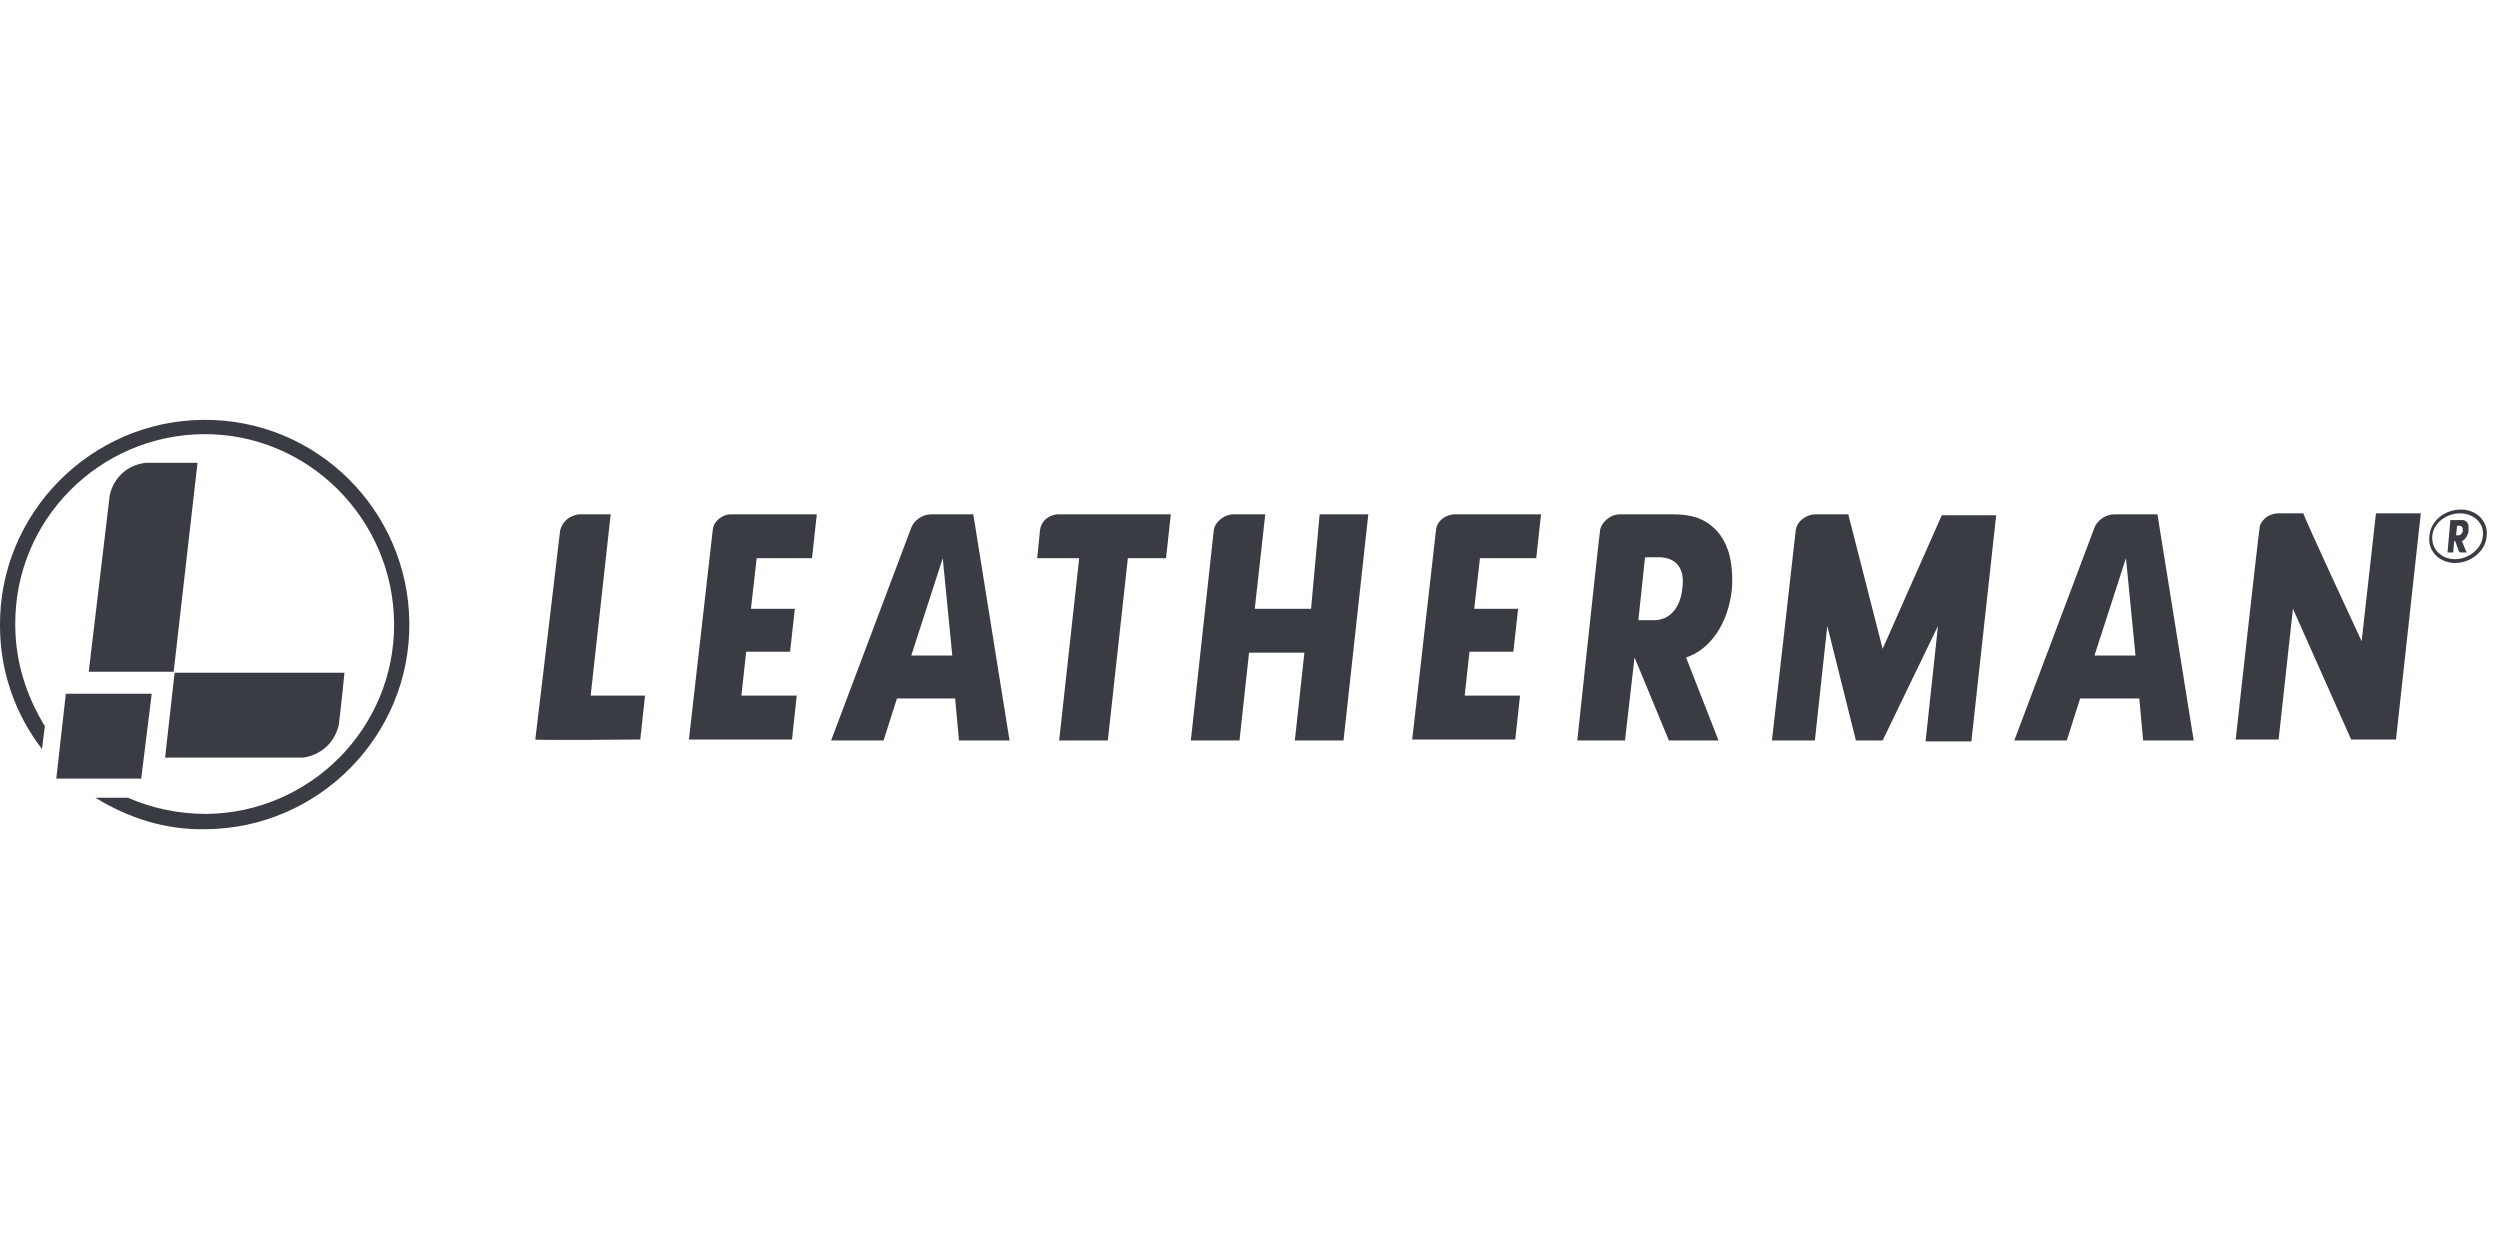
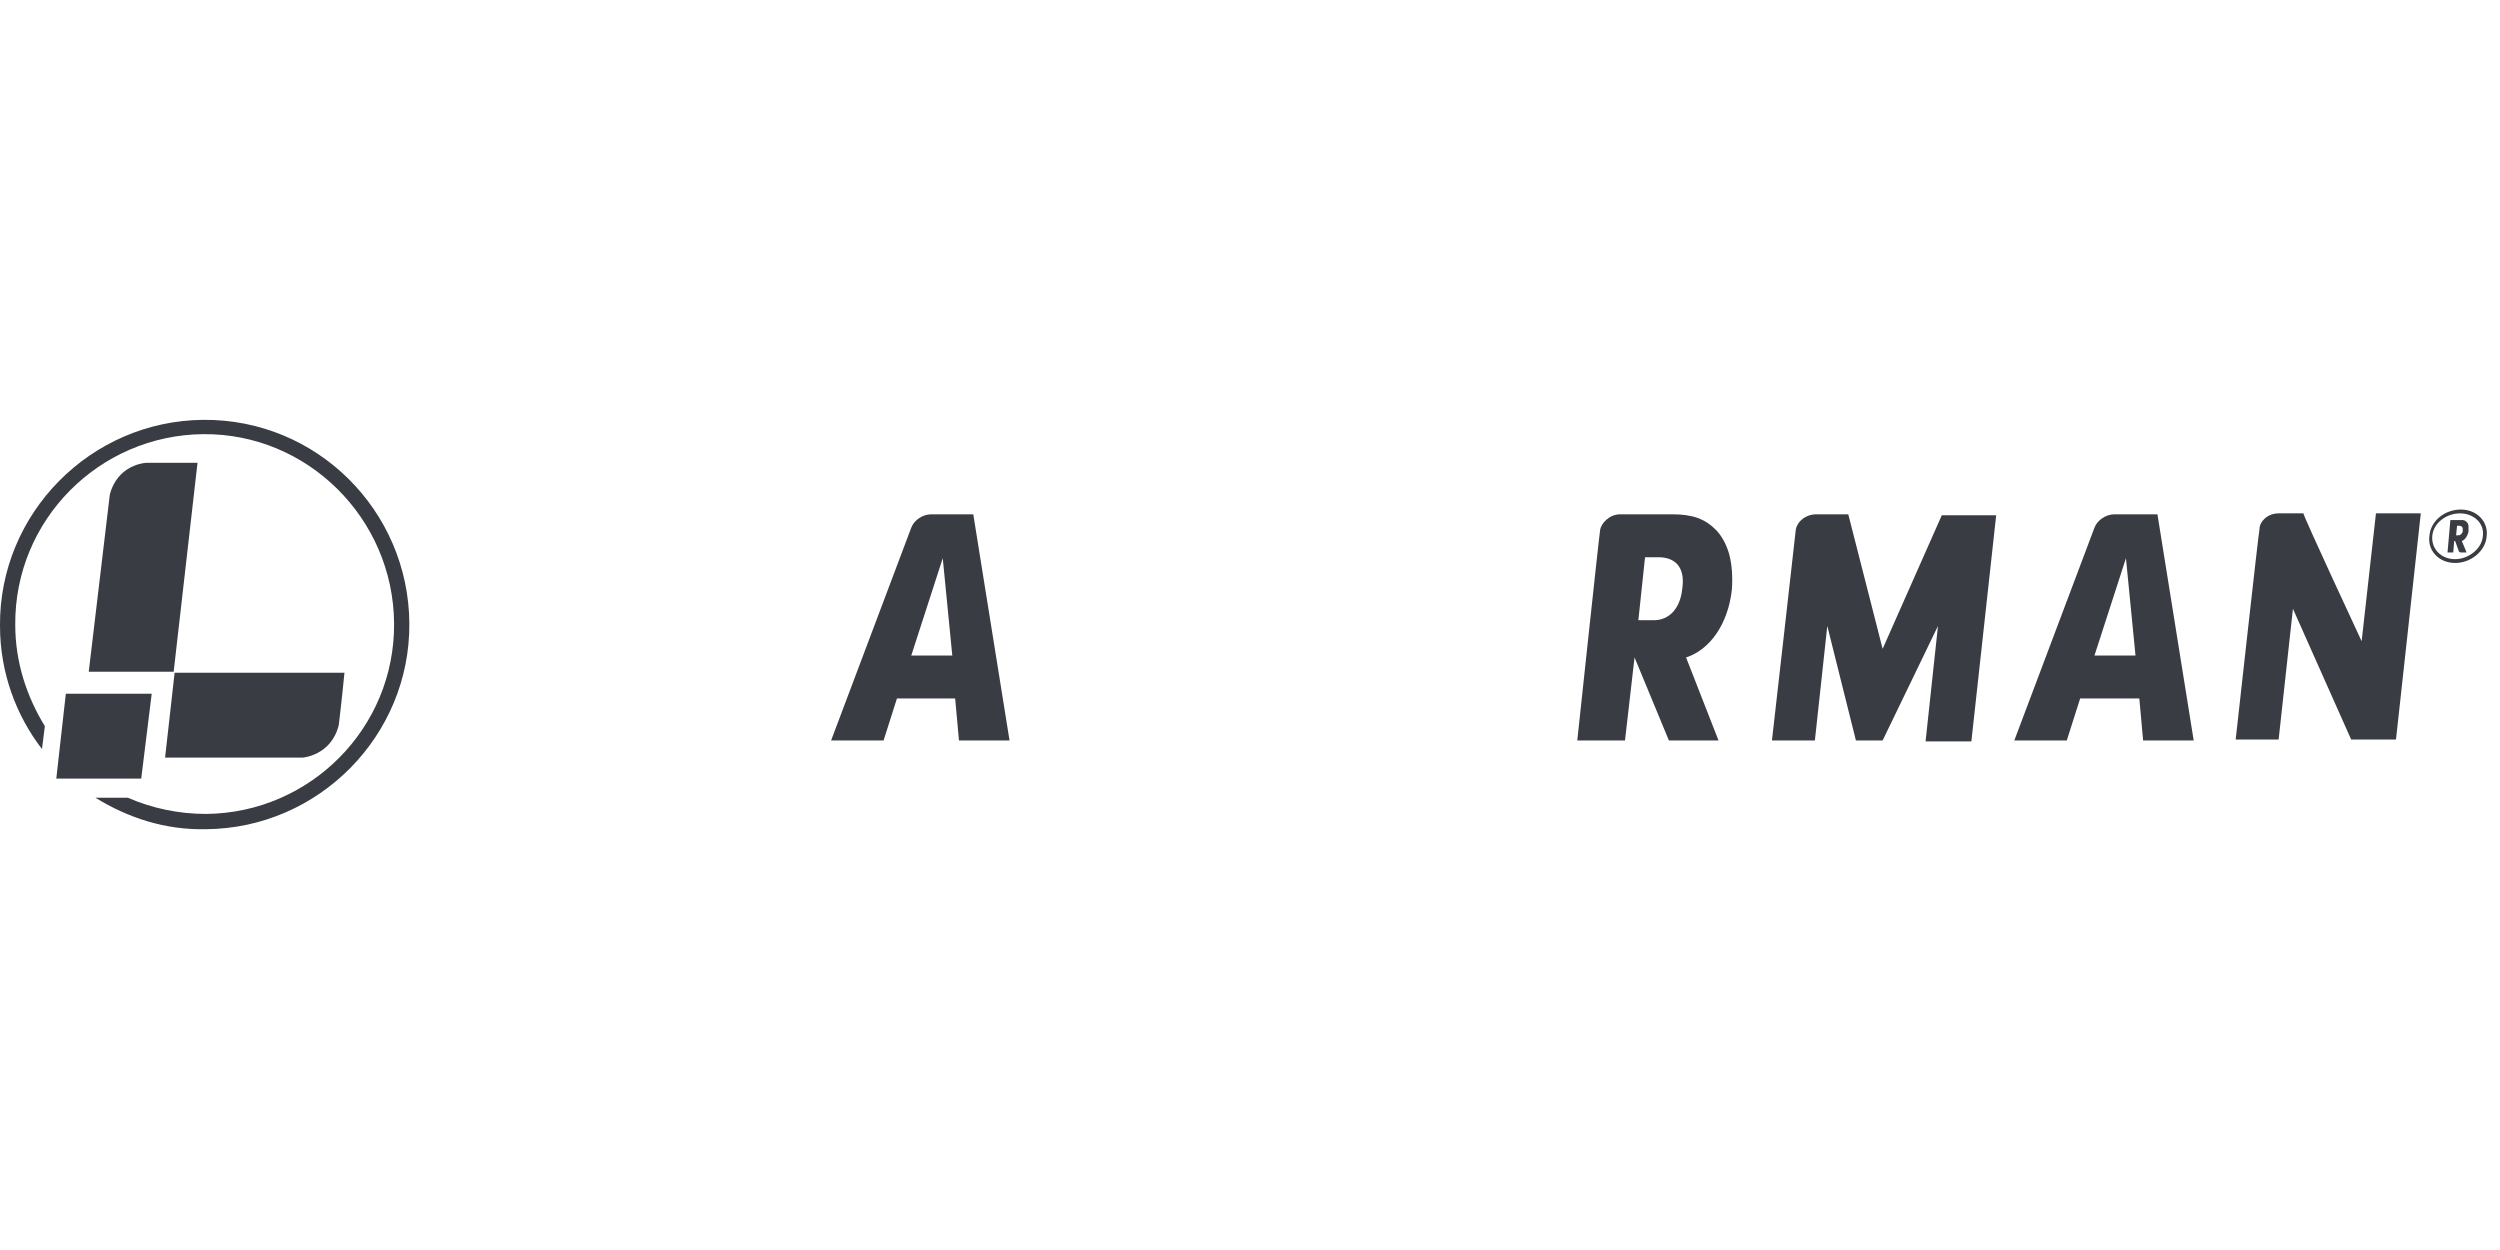
<svg xmlns="http://www.w3.org/2000/svg" width="262" height="131">
  <style>.shp0{fill:#393c43}</style>
-   <path class="shp0" d="M247.5 67.2s-6.2-13.3-6.1-13.4h-2.6c-1.2 0-2 .9-2 1.6-.1.4-2.5 22.1-2.5 22.1h4.5l1.5-13.7 6.1 13.7h4.7l2.6-23.7H249l-1.5 13.4zM197.3 68l-3.6-14.1h-3.4c-.9 0-1.9.6-2.1 1.6-.1 1-2.5 22.1-2.5 22.1h4.5l1.3-12 3 12h2.8l5.8-12-1.3 12.1h4.8l2.6-23.7h-5.7l-6.2 14z" />
+   <path class="shp0" d="M247.5 67.2s-6.2-13.3-6.1-13.4h-2.6c-1.2 0-2 .9-2 1.6-.1.4-2.5 22.1-2.5 22.1h4.5l1.5-13.7 6.1 13.7h4.7l2.6-23.7H249zM197.3 68l-3.6-14.1h-3.4c-.9 0-1.9.6-2.1 1.6-.1 1-2.5 22.1-2.5 22.1h4.5l1.3-12 3 12h2.8l5.8-12-1.3 12.1h4.8l2.6-23.7h-5.7l-6.2 14z" />
  <path fill-rule="evenodd" class="shp0" d="M97.6 53.9h4.4l3.8 23.7h-5.3l-.4-4.4H94l-1.4 4.4h-5.5l8.4-22.3c.3-.8 1.2-1.4 2.1-1.4zm2.2 14.8l-1-10.2-3.3 10.2h4.3zM221.6 53.9h4.5l3.8 23.7h-5.3l-.4-4.4H218l-1.4 4.4h-5.5l8.4-22.3c.3-.8 1.2-1.4 2.1-1.4zm2.2 14.8l-1-10.2-3.3 10.2h4.3z" />
-   <path class="shp0" d="M64 53.9h-3.3s-1.6.1-2 1.7c0 .1-2.6 21.9-2.6 21.9 0 .1 11 0 11 0l.5-4.6h-5.7l2.1-19zM74.7 55.5l-2.5 22H83l.5-4.6h-5.8l.5-4.6h4.6l.5-4.5h-4.6l.6-5.3h5.8l.5-4.6h-9c-.9 0-1.8.7-1.9 1.6zM150.5 55.5l-2.5 22h10.8l.5-4.6h-5.8l.5-4.6h4.6l.5-4.5h-4.6l.6-5.3h5.9l.5-4.6h-9c-1 0-1.9.7-2 1.6zM109 55.5l-.3 3h4.4L111 77.6h5.1l2.1-19.1h4l.5-4.6h-11.8c-.6 0-1.7.4-1.9 1.6zM137.4 63.8h-5.9l1.1-9.9h-3.3c-1 0-2 .8-2.1 1.7l-2.4 22h5.1l1-9.2h5.8l-1 9.2h5.1l2.6-23.7h-5.1l-.9 9.9z" />
  <path fill-rule="evenodd" class="shp0" d="M181.2 58c.3 1.1.4 2.4.3 3.8-.4 3.6-2.3 6.3-4.8 7.1l3.4 8.7h-5.2l-3.6-8.7-1 8.7h-5s2.3-21.6 2.4-22.1c.1-.6.9-1.6 2.1-1.6h5.5c2.1 0 3.4.5 4.5 1.6.6.6 1.1 1.5 1.4 2.5zm-7.2.4h-1.6l-.7 6.6h1.6c1.7 0 2.8-1.3 3-3.3.3-2-.5-3.2-2.3-3.3zM258.7 55.2v.5c-.1.5-.4.9-.7 1l.5 1.2h-.6c-.1 0-.2-.1-.2-.1l-.4-1.1h-.1l-.1 1.2h-.6l.3-3.4h1.1c.3 0 .4 0 .6.2.1.1.2.2.2.5zm-.6.4c0-.2 0-.3-.1-.4-.1-.1-.2-.1-.3-.1h-.2l-.1 1h.2c.1 0 .2 0 .3-.1.1-.1.2-.2.2-.4z" />
  <path fill-rule="evenodd" class="shp0" d="M260.6 56.2c-.1 1.5-1.6 2.8-3.3 2.8-1.7 0-2.9-1.3-2.7-2.8.1-1.6 1.6-2.8 3.3-2.8 1.7 0 2.9 1.3 2.7 2.8zm-2.8-2.4c-1.4 0-2.8 1-2.9 2.4-.1 1.3.9 2.4 2.4 2.4 1.4 0 2.8-1.1 2.9-2.4.2-1.3-.9-2.4-2.4-2.4z" />
  <path class="shp0" d="M21.3 44C9.5 44.1-.1 53.8 0 65.6c0 4.9 1.7 9.4 4.4 12.9l.3-2.4C2.8 73 1.6 69.4 1.6 65.5c-.1-11 8.8-19.9 19.7-20 10.9-.1 19.9 8.8 20 19.8.1 11-8.8 19.9-19.7 20-2.9 0-5.7-.6-8.2-1.7H10c3.4 2.1 7.3 3.4 11.6 3.3 11.8-.1 21.4-9.8 21.3-21.6-.1-11.8-9.7-21.4-21.6-21.3z" />
  <path class="shp0" d="M15.3 48.5c-3.3.4-3.8 3.4-3.8 3.4L9.3 70.4h8.9l2.5-21.9h-5.4zM31.7 79.4s3-.2 3.8-3.4c0 0 .3-2.4.6-5.5H18.3l-1 8.9h14.4zM5.9 81.6h8.9l1.1-8.9h-9l-1 8.9z" />
</svg>